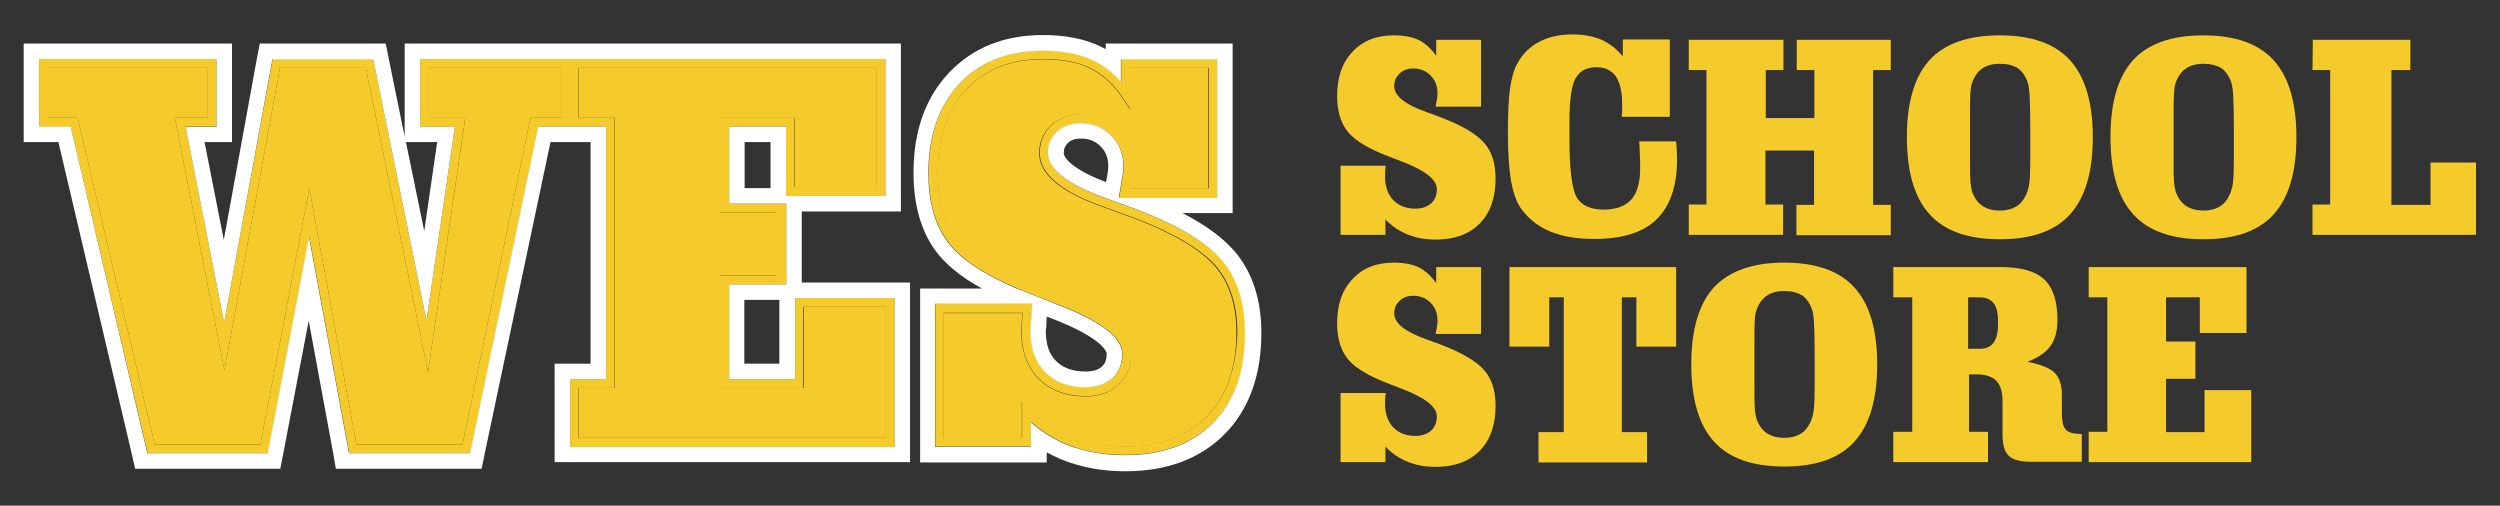
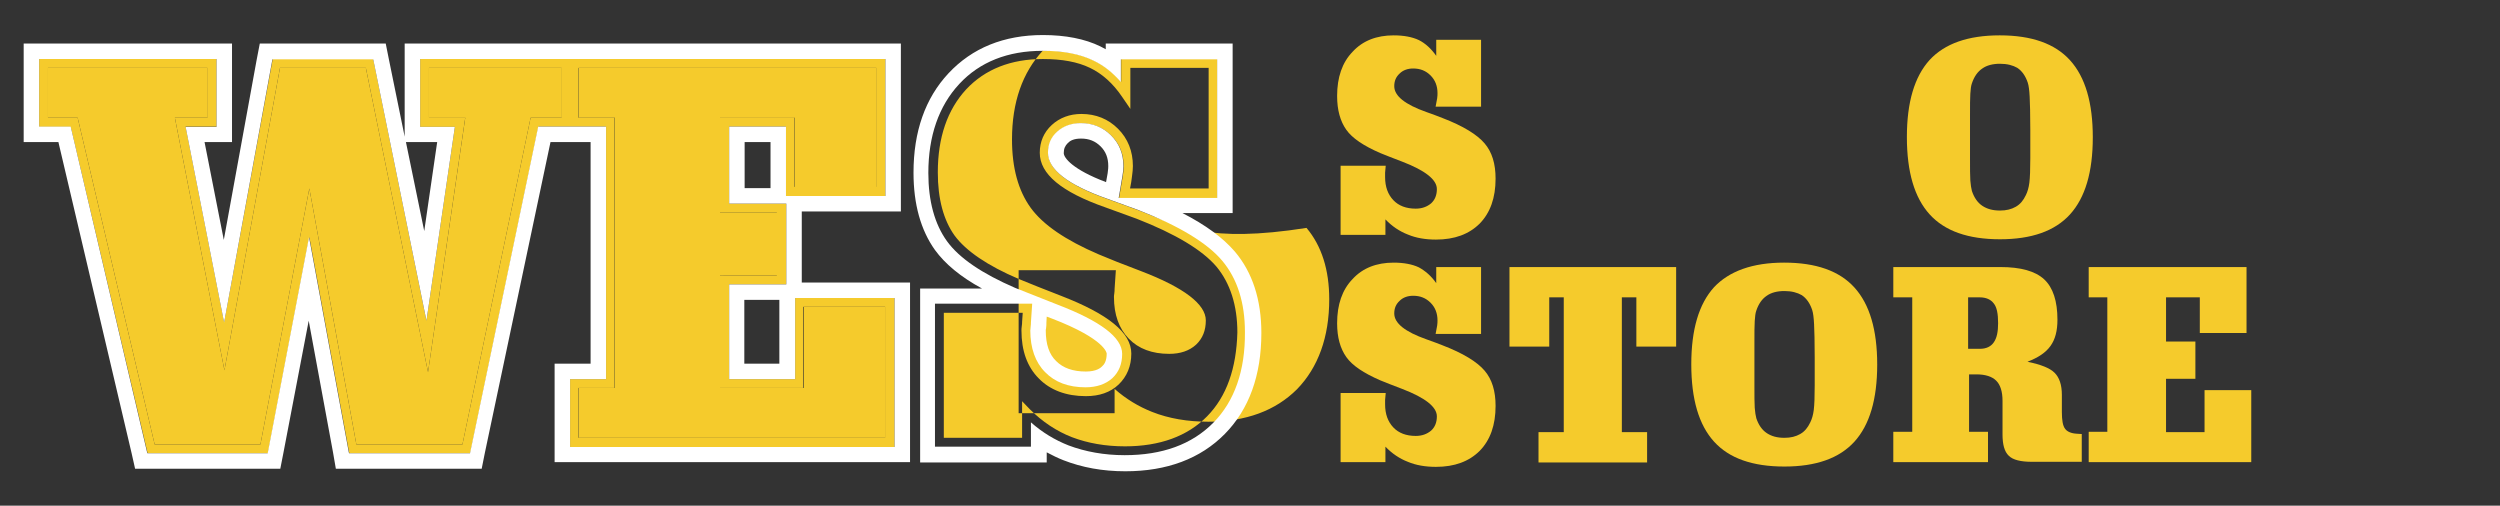
<svg xmlns="http://www.w3.org/2000/svg" version="1.1" id="Layer_1" x="0px" y="0px" viewBox="0 0 792 160.2" style="enable-background:new 0 0 792 160.2;" xml:space="preserve">
  <rect x="0" y="0" width="792" height="160.2" fill="#333333" stroke="none" />
  <style type="text/css">
	.st0{fill:#F5CB2C;}
	.st1{fill:#FFFFFF;}
</style>
  <g>
    <g>
      <path class="st0" d="M46.7,143.3l0.1,0.3h38.1L98,75.1l12.6,68.2l0.1,0.3H149l21.6-103.5h10.1h0.2H192v80h-11.4v21.5h102.8V94.4    h-31.5v25.7H231v-30h18.1V64.5H231V40.1h18v22h31.5V18.7h-99.7h-0.2h-47.5v21.5h11l-9,61.4L118.3,19l-0.1-0.3H86.4L71,102.1    l-12.2-62h9.8V18.7H12.4v21.5h10L46.7,143.3z M183.4,21.5h94.2v37.7h-25.9v-22H228v30.1h18.1v20H228v35.6h26.5V97.2h25.9v41.5    h-97.1v-15.8h11.4V37.3h-11.4V21.5H183.4z M15.2,21.5h50.5v15.8H55.4l15.7,80l17.6-95.8h27.2l19.7,96.4l11.8-80.7h-11.5V21.5h42    v15.8h-9.8l-21.6,103.5h-33.6L98,59.7l-15.5,81.1H49L24.6,37.3h-9.4C15.2,37.3,15.2,21.5,15.2,21.5z" />
-       <path class="st0" d="M360.9,66.7l-9.9-3.6c-12.5-4.4-18.9-9.3-18.9-14.6c0-2.7,1-4.9,2.9-6.7c2-1.8,4.4-2.7,7.5-2.7    c3.9,0,7,1.3,9.6,3.9c2.6,2.6,3.9,5.8,3.9,9.8c0,0.7-0.1,1.8-0.3,3c-0.2,1.3-0.5,3.1-0.9,5.3l-0.3,1.7h31.2V18.7h-30.5v7.2    c-2.6-3-5.5-5.3-8.7-6.8c-4.3-2.1-9.7-3.1-16.1-3.1c-11,0-19.8,3.5-26.4,10.5c-6.5,7-9.8,16.4-9.8,28.2c0,9,2,16.2,5.9,21.6    c3.9,5.4,11.1,10.3,21.6,14.8c3.3,1.4,7.8,3.2,13.4,5.3c13.6,5.2,20.5,10.5,20.5,15.6c0,3.2-1,5.7-3.1,7.7    c-2.1,1.9-4.9,2.9-8.5,2.9c-5.4,0-9.7-1.6-12.8-4.8c-3.1-3.2-4.7-7.6-4.7-13.2c0-0.2,0-0.6,0.1-1.1c0.1-0.6,0.1-1.1,0.1-1.5    l0.4-5.9h-30.8v45.3h30.4v-7.7c3.6,3.2,7.6,5.6,11.9,7.3c5.3,2.1,11.3,3.1,17.8,3.1c11.9,0,21.3-3.5,28.1-10.3    c6.7-6.9,10.2-16.5,10.2-28.5c0-9.3-2.4-16.9-7.2-22.6C382.6,77.1,373.7,71.7,360.9,66.7z M382.4,131.9c-6.2,6.3-15,9.5-26,9.5    c-6.2,0-11.8-1-16.8-2.9c-4.9-1.9-9.4-4.9-13.4-8.9l-2.4-2.5v11.6H299V99.1h25l-0.2,2.9c0,0.3,0,0.8-0.1,1.3    c-0.1,0.6-0.1,1.1-0.1,1.4c0,6.4,1.8,11.5,5.5,15.2c3.6,3.7,8.7,5.6,14.9,5.6c4.3,0,7.8-1.2,10.4-3.7s4-5.8,4-9.8    c0-6.6-7.3-12.5-22.3-18.3c-5.6-2.2-10-3.9-13.3-5.3c-9.9-4.2-16.8-8.9-20.4-13.8c-3.5-4.9-5.3-11.6-5.3-20c0-11,3-19.8,9-26.3    c6-6.4,14.2-9.6,24.3-9.6c6,0,11,0.9,14.9,2.8c3.8,1.8,7.3,4.9,10.2,9.2l2.6,3.8v-13h24.8v38.2H358c0.3-1.5,0.5-2.7,0.6-3.7    c0.2-1.4,0.3-2.5,0.3-3.4c0-4.7-1.6-8.7-4.7-11.8s-7-4.7-11.6-4.7c-3.7,0-6.9,1.2-9.4,3.5s-3.8,5.3-3.8,8.8    c0,6.7,6.8,12.4,20.8,17.3l9.9,3.6c12.3,4.8,20.8,9.9,25.3,15.2c4.3,5.2,6.6,12.2,6.6,20.8C391.7,116.7,388.6,125.6,382.4,131.9z" />
+       <path class="st0" d="M360.9,66.7l-9.9-3.6c-12.5-4.4-18.9-9.3-18.9-14.6c0-2.7,1-4.9,2.9-6.7c2-1.8,4.4-2.7,7.5-2.7    c3.9,0,7,1.3,9.6,3.9c2.6,2.6,3.9,5.8,3.9,9.8c0,0.7-0.1,1.8-0.3,3c-0.2,1.3-0.5,3.1-0.9,5.3l-0.3,1.7h31.2V18.7h-30.5v7.2    c-2.6-3-5.5-5.3-8.7-6.8c-4.3-2.1-9.7-3.1-16.1-3.1c-6.5,7-9.8,16.4-9.8,28.2c0,9,2,16.2,5.9,21.6    c3.9,5.4,11.1,10.3,21.6,14.8c3.3,1.4,7.8,3.2,13.4,5.3c13.6,5.2,20.5,10.5,20.5,15.6c0,3.2-1,5.7-3.1,7.7    c-2.1,1.9-4.9,2.9-8.5,2.9c-5.4,0-9.7-1.6-12.8-4.8c-3.1-3.2-4.7-7.6-4.7-13.2c0-0.2,0-0.6,0.1-1.1c0.1-0.6,0.1-1.1,0.1-1.5    l0.4-5.9h-30.8v45.3h30.4v-7.7c3.6,3.2,7.6,5.6,11.9,7.3c5.3,2.1,11.3,3.1,17.8,3.1c11.9,0,21.3-3.5,28.1-10.3    c6.7-6.9,10.2-16.5,10.2-28.5c0-9.3-2.4-16.9-7.2-22.6C382.6,77.1,373.7,71.7,360.9,66.7z M382.4,131.9c-6.2,6.3-15,9.5-26,9.5    c-6.2,0-11.8-1-16.8-2.9c-4.9-1.9-9.4-4.9-13.4-8.9l-2.4-2.5v11.6H299V99.1h25l-0.2,2.9c0,0.3,0,0.8-0.1,1.3    c-0.1,0.6-0.1,1.1-0.1,1.4c0,6.4,1.8,11.5,5.5,15.2c3.6,3.7,8.7,5.6,14.9,5.6c4.3,0,7.8-1.2,10.4-3.7s4-5.8,4-9.8    c0-6.6-7.3-12.5-22.3-18.3c-5.6-2.2-10-3.9-13.3-5.3c-9.9-4.2-16.8-8.9-20.4-13.8c-3.5-4.9-5.3-11.6-5.3-20c0-11,3-19.8,9-26.3    c6-6.4,14.2-9.6,24.3-9.6c6,0,11,0.9,14.9,2.8c3.8,1.8,7.3,4.9,10.2,9.2l2.6,3.8v-13h24.8v38.2H358c0.3-1.5,0.5-2.7,0.6-3.7    c0.2-1.4,0.3-2.5,0.3-3.4c0-4.7-1.6-8.7-4.7-11.8s-7-4.7-11.6-4.7c-3.7,0-6.9,1.2-9.4,3.5s-3.8,5.3-3.8,8.8    c0,6.7,6.8,12.4,20.8,17.3l9.9,3.6c12.3,4.8,20.8,9.9,25.3,15.2c4.3,5.2,6.6,12.2,6.6,20.8C391.7,116.7,388.6,125.6,382.4,131.9z" />
      <path class="st1" d="M18.5,45l23.2,98.6l1.1,4.9h5h35.8h5.2l1-5.1l8-41.8l7.7,41.7l0.9,5.2h5.2h35.9h5.1l1-5L174.4,45h1.3h3.7h2.6    h3.7h1.4v70.2H182h-6.3v6.3v18.6v6.3h6.3h100h6.3v-6.3V95.8v-6.3H282h-28v-0.8V67h25.1h6.3v-6.3V20.1v-6.3h-6.3h-93.4H182h-2.6    h-3.7h-41.2h-6.3v6.3v18.6v4.6l-5-24.5l-1-5h-5.1H87.5h-5.2l-1,5.2L70.9,76l-6.1-31h2.4h6.3v-6.3V20.1v-6.3h-6.3H13.8H7.5v6.3    v18.6V45h6.3H18.5z M12.4,18.7h56.2v21.5h-9.8l12.2,62l15.3-83.4h31.9l0.1,0.3l16.8,82.5l9-61.4h-11V18.7h47.5h0.2h99.7v43.4H249    v-22h-18v24.4h18.1v25.6H231v30h20.9V94.4h31.5v47.2H180.6v-21.5H192v-80h-11.2h-0.2h-10.1l-21.6,103.5h-38.3l-0.1-0.3L97.9,75.1    l-13.1,68.5H46.7l-0.1-0.3L22.4,40.1h-10V18.7z M128.6,45h6h3.9l-4.1,28.2L128.6,45z M244.1,45v14.6h-8.2V45H244.1z M246.9,95v0.8    v19.4h-11.1V95H246.9z" />
      <path class="st1" d="M374.6,67.5h9.6h6.3v-6.3V20.1v-6.3h-6.3h-27.6h-6.3v1.8c-0.6-0.3-1.1-0.6-1.7-0.9    c-4.9-2.4-11.1-3.6-18.2-3.6c-12.4,0-22.4,4.1-29.9,12.1c-7.4,7.9-11.1,18.5-11.1,31.5c0,10,2.3,18.2,6.8,24.5    c3.2,4.4,8.1,8.5,14.9,12.2h-13.3h-6.3v6.3v42.5v6.3h6.3h27.5h6.3v-3.2c1.7,0.9,3.5,1.8,5.3,2.5c5.9,2.3,12.4,3.5,19.6,3.5    c13.2,0,23.8-4,31.5-11.8s11.6-18.6,11.6-32c0-10.5-2.8-19.2-8.4-25.8C387.4,75.3,382,71.3,374.6,67.5z M384.4,133.9    c-6.8,6.9-16.2,10.3-28.1,10.3c-6.5,0-12.5-1.1-17.8-3.1c-4.3-1.7-8.3-4.1-11.9-7.3v7.7h-30.4V96.2H327l-0.4,5.9    c0,0.3,0,0.8-0.1,1.5c0,0.5-0.1,0.9-0.1,1.1c0,5.6,1.6,10.1,4.7,13.2c3.1,3.2,7.4,4.8,12.8,4.8c3.5,0,6.4-1,8.5-2.9    c2.1-2,3.1-4.5,3.1-7.7c0-5.2-6.9-10.4-20.5-15.6c-5.6-2.2-10.1-4-13.4-5.3c-10.4-4.5-17.7-9.4-21.6-14.8s-5.9-12.7-5.9-21.6    c0-11.7,3.3-21.2,9.8-28.2s15.4-10.5,26.4-10.5c6.4,0,11.8,1,16.1,3.1c3.2,1.5,6.1,3.8,8.7,6.8v-7.2h30.5v43.9h-31.2l0.3-1.7    c0.4-2.2,0.7-4,0.9-5.3c0.2-1.2,0.3-2.2,0.3-3c0-4-1.3-7.2-3.9-9.8s-5.8-3.9-9.6-3.9c-3,0-5.5,0.9-7.5,2.7s-2.9,4-2.9,6.7    c0,5.3,6.4,10.2,18.9,14.6l9.9,3.6c12.8,5,21.7,10.4,26.4,16c4.8,5.7,7.2,13.3,7.2,22.6C394.5,117.4,391.1,127.1,384.4,133.9z     M331.3,104.7c0-0.1,0-0.4,0.1-0.7c0.1-0.7,0.1-1.3,0.1-1.8l0.1-1.9c0.5,0.2,1.1,0.4,1.6,0.6c17.2,6.6,17.4,11.1,17.4,11.1    c0,2.4-0.8,3.5-1.5,4.1c-0.4,0.4-1.7,1.6-5.1,1.6c-4.1,0-7.2-1.1-9.4-3.3C332.4,112.3,331.3,109.1,331.3,104.7z M351.1,52.6    c0,0.3,0,1-0.2,2.3c-0.1,0.7-0.3,1.7-0.5,2.8c-10.6-4-13.4-7.7-13.4-9.2c0-1.4,0.4-2.3,1.3-3.2c0.7-0.7,1.8-1.4,4.2-1.4    c2.5,0,4.5,0.8,6.2,2.5C350.3,48,351.1,50,351.1,52.6z" />
      <polygon class="st0" points="49,140.8 82.5,140.8 98,59.7 112.9,140.8 146.5,140.8 168.1,37.3 178,37.3 178,21.5 135.9,21.5     135.9,37.3 147.4,37.3 135.6,117.9 115.9,21.5 88.7,21.5 71.1,117.3 55.4,37.3 65.8,37.3 65.8,21.5 15.2,21.5 15.2,37.3     24.6,37.3   " />
      <polygon class="st0" points="194.8,122.9 183.4,122.9 183.4,138.7 280.5,138.7 280.5,97.2 254.7,97.2 254.7,122.9 228.1,122.9     228.1,87.3 246.3,87.3 246.3,67.3 228.1,67.3 228.1,37.3 251.8,37.3 251.8,59.3 277.7,59.3 277.7,21.5 183.4,21.5 183.4,37.3     194.8,37.3   " />
-       <path class="st0" d="M359.9,69.4l-9.9-3.6c-14-4.9-20.8-10.6-20.8-17.3c0-3.5,1.3-6.5,3.8-8.8s5.7-3.5,9.4-3.5    c4.6,0,8.5,1.6,11.6,4.7s4.7,7.1,4.7,11.8c0,0.9-0.1,2-0.3,3.4c-0.1,1-0.4,2.2-0.6,3.7h24.9V21.5H358v13.1l-2.6-3.8    c-2.9-4.3-6.3-7.3-10.2-9.2c-3.9-1.9-8.9-2.8-14.9-2.8c-10.1,0-18.3,3.2-24.3,9.6s-9,15.3-9,26.3c0,8.3,1.8,15.1,5.3,20    c3.6,4.9,10.4,9.6,20.4,13.8c3.3,1.4,7.8,3.2,13.3,5.3c15,5.8,22.3,11.7,22.3,18.3c0,4-1.3,7.3-4,9.8c-2.6,2.5-6.1,3.7-10.4,3.7    c-6.2,0-11.2-1.9-14.9-5.6c-3.6-3.7-5.5-8.8-5.5-15.2c0-0.3,0-0.8,0.1-1.4c0-0.5,0.1-1,0.1-1.3l0.2-2.9H299v39.6h24.7v-11.6    l2.4,2.5c3.9,4,8.4,7,13.4,8.9c4.9,1.9,10.6,2.9,16.8,2.9c11.1,0,19.8-3.2,26-9.5s9.4-15.2,9.4-26.6c0-8.6-2.2-15.6-6.6-20.8    C380.7,79.3,372.2,74.2,359.9,69.4z" />
      <rect x="432.2" y="-83.4" class="st0" width="41.6" height="25.8" />
    </g>
    <g>
      <g>
        <path class="st0" d="M455,17.7v-5.1h14.2v21.2h-14.4c0.2-1.2,0.4-2.1,0.5-2.7c0.1-0.7,0.1-1.2,0.1-1.6c0-2.2-0.7-4.1-2.2-5.6     s-3.3-2.2-5.5-2.2c-1.7,0-3.2,0.5-4.3,1.6c-1.2,1.1-1.7,2.4-1.7,4c0,3.1,3.4,5.8,10.2,8.2c2.2,0.8,3.9,1.4,5.1,1.9     c6.5,2.5,10.9,5.2,13.3,8s3.5,6.5,3.5,11.2c0,6.1-1.7,10.8-5,14.2c-3.4,3.4-8,5.1-13.9,5.1c-3.3,0-6.3-0.5-8.9-1.6     c-2.6-1-5-2.6-7.1-4.8v4.9h-14.2V52.5H439l-0.2,2.2c0,0.2,0,0.4,0,0.7s0,0.5,0,0.7c0,3.1,0.9,5.5,2.6,7.3     c1.7,1.8,4.1,2.7,7.1,2.7c2,0,3.6-0.6,4.9-1.7c1.2-1.1,1.8-2.6,1.8-4.5c0-3-3.7-5.9-11-8.7c-2.9-1.1-5.2-2-6.9-2.7     c-5.3-2.3-8.9-4.7-10.8-7.4s-2.9-6.2-2.9-10.7c0-5.9,1.6-10.6,4.9-14c3.2-3.5,7.6-5.2,13-5.2c3.2,0,5.9,0.5,8,1.5     C451.5,13.7,453.4,15.4,455,17.7z" />
-         <path class="st0" d="M514.1,17.9v-5.4H529V37h-15.2c0-0.6,0-1.2,0.1-1.8c0-0.6,0-1.4,0-2.3c0-3.9-0.7-6.7-2-8.7     c-1.4-1.9-3.4-2.9-6.2-2.9c-3.1,0-5.3,1.2-6.6,3.6c-1.3,2.4-1.9,6.9-1.9,13.6v5.3c0,9.9,0.8,16.1,2.3,18.7s4.4,3.9,8.5,3.9     c4,0,6.9-1.1,8.8-3.2c1.9-2.1,2.8-5.5,2.8-10c0-1.3,0-2.7-0.1-4.1c0-1.4-0.1-2.8-0.2-4.3H531c0.1,0.9,0.1,1.8,0.2,2.8     c0,0.9,0.1,1.9,0.1,2.8c0,8.6-2.2,14.9-6.5,19.1s-10.9,6.2-19.8,6.2c-5.5,0-10.1-0.8-14-2.4c-3.8-1.6-6.8-4-9.1-7.2     c-1.5-2.1-2.5-5-3.2-8.7c-0.6-3.7-1-8.7-1-15.2c0-6.2,0.2-11,0.7-14.3s1.2-5.9,2.3-7.8c1.7-3.1,4.1-5.4,7-6.9s6.4-2.3,10.5-2.3     c3.5,0,6.6,0.6,9.2,1.7C510.1,13.9,512.3,15.6,514.1,17.9z" />
-         <path class="st0" d="M535.1,12.6H565v9.6h-5.6v15.2h15.4V22.2h-5.6v-9.6H599v9.6h-5.6v42.7h5.6v9.6h-29.9v-9.6h5.6V47.7h-15.4     v17.1h5.6v9.6H535v-9.6h5.6V22.2H535v-9.6H535.1z" />
        <path class="st0" d="M633.5,11.2c10.1,0,17.5,2.6,22.3,7.9s7.2,13.4,7.2,24.4s-2.4,19.1-7.2,24.4s-12.2,7.9-22.2,7.9     c-10.1,0-17.5-2.6-22.3-7.9s-7.2-13.4-7.2-24.5c0-11,2.4-19.1,7.2-24.4C616.1,13.8,623.5,11.2,633.5,11.2z M633.6,20.2     c-2.3,0-4.2,0.5-5.6,1.5c-1.5,1-2.6,2.6-3.3,4.7c-0.3,0.8-0.4,1.9-0.5,3.3s-0.1,3.7-0.1,6.9v6.8v6.8c0,3.2,0,5.5,0.1,7     c0.1,1.4,0.3,2.5,0.5,3.3c0.7,2.1,1.8,3.7,3.3,4.7s3.3,1.5,5.6,1.5c2,0,3.6-0.4,5-1.2c1.4-0.8,2.4-2,3.2-3.7     c0.5-1,0.9-2.3,1.1-3.9c0.2-1.6,0.3-4.2,0.3-7.8v-3.8v-5.1c0-5-0.1-8.5-0.2-10.5c-0.1-2.1-0.3-3.6-0.6-4.5     c-0.7-2.1-1.8-3.7-3.3-4.7C637.7,20.7,635.9,20.2,633.6,20.2z" />
-         <path class="st0" d="M698,11.2c10.1,0,17.5,2.6,22.3,7.9s7.2,13.4,7.2,24.4s-2.4,19.1-7.2,24.4s-12.2,7.9-22.2,7.9     c-10.1,0-17.5-2.6-22.3-7.9s-7.2-13.4-7.2-24.5c0-11,2.4-19.1,7.2-24.4C680.6,13.8,688,11.2,698,11.2z M698.1,20.2     c-2.3,0-4.2,0.5-5.6,1.5c-1.5,1-2.6,2.6-3.3,4.7c-0.3,0.8-0.4,1.9-0.5,3.3s-0.1,3.7-0.1,6.9v6.8v6.8c0,3.2,0,5.5,0.1,7     c0.1,1.4,0.3,2.5,0.5,3.3c0.7,2.1,1.8,3.7,3.3,4.7s3.3,1.5,5.6,1.5c2,0,3.6-0.4,5-1.2c1.4-0.8,2.4-2,3.2-3.7     c0.5-1,0.9-2.3,1.1-3.9c0.2-1.6,0.3-4.2,0.3-7.8v-3.8v-5.1c0-5-0.1-8.5-0.2-10.5c-0.1-2.1-0.3-3.6-0.6-4.5     c-0.7-2.1-1.8-3.7-3.3-4.7C702.2,20.7,700.3,20.2,698.1,20.2z" />
-         <path class="st0" d="M732.7,12.6h30.9v9.6h-6v42.7H770V51.5h14.4v22.9h-51.8v-9.6h5.6V22.2h-5.6L732.7,12.6L732.7,12.6z" />
        <path class="st0" d="M455,89.7v-5.1h14.2v21.2h-14.4c0.2-1.2,0.4-2.1,0.5-2.7c0.1-0.7,0.1-1.2,0.1-1.6c0-2.2-0.7-4.1-2.2-5.6     s-3.3-2.2-5.5-2.2c-1.7,0-3.2,0.5-4.3,1.6c-1.2,1.1-1.7,2.4-1.7,4c0,3.1,3.4,5.8,10.2,8.2c2.2,0.8,3.9,1.4,5.1,1.9     c6.5,2.5,10.9,5.2,13.3,8s3.5,6.5,3.5,11.2c0,6.1-1.7,10.8-5,14.2c-3.4,3.4-8,5.1-13.9,5.1c-3.3,0-6.3-0.5-8.9-1.6     c-2.6-1-5-2.6-7.1-4.8v4.9h-14.2v-21.9H439l-0.2,2.2c0,0.2,0,0.4,0,0.7c0,0.3,0,0.5,0,0.7c0,3.1,0.9,5.5,2.6,7.3s4.1,2.7,7.1,2.7     c2,0,3.6-0.6,4.9-1.7c1.2-1.1,1.8-2.6,1.8-4.5c0-3-3.7-5.9-11-8.7c-2.9-1.1-5.2-2-6.9-2.7c-5.3-2.3-8.9-4.7-10.8-7.4     c-1.9-2.7-2.9-6.2-2.9-10.7c0-5.9,1.6-10.6,4.9-14c3.2-3.5,7.6-5.2,13-5.2c3.2,0,5.9,0.5,8,1.5C451.5,85.8,453.4,87.4,455,89.7z" />
        <path class="st0" d="M478.2,84.6H531v25.2h-12.6V94.2h-4.6v42.7h8v9.6h-34.4v-9.6h8V94.2h-4.6v15.6h-12.6L478.2,84.6L478.2,84.6z     " />
        <path class="st0" d="M565.2,83.2c10.1,0,17.5,2.6,22.3,7.9s7.2,13.4,7.2,24.4s-2.4,19.1-7.2,24.4c-4.8,5.3-12.2,7.9-22.2,7.9     c-10.1,0-17.5-2.6-22.3-7.9s-7.2-13.4-7.2-24.5c0-11,2.4-19.1,7.2-24.4C547.8,85.9,555.2,83.2,565.2,83.2z M565.3,92.2     c-2.3,0-4.2,0.5-5.6,1.5c-1.5,1-2.6,2.6-3.3,4.7c-0.3,0.8-0.4,1.9-0.5,3.3s-0.1,3.7-0.1,6.9v6.8v6.8c0,3.2,0,5.5,0.1,7     c0.1,1.4,0.3,2.5,0.5,3.3c0.7,2.1,1.8,3.7,3.3,4.7s3.3,1.5,5.6,1.5c2,0,3.6-0.4,5-1.2s2.4-2,3.2-3.7c0.5-1,0.9-2.3,1.1-3.9     c0.2-1.6,0.3-4.2,0.3-7.8v-3.8v-5.1c0-5-0.1-8.5-0.2-10.5c-0.1-2.1-0.3-3.6-0.6-4.5c-0.7-2.1-1.8-3.7-3.3-4.7     C569.4,92.7,567.6,92.2,565.3,92.2z" />
        <path class="st0" d="M599.5,84.6h34.2c6.5,0,11.1,1.3,13.9,3.9c2.8,2.6,4.2,6.9,4.2,12.8c0,3.5-0.7,6.2-2.2,8.3     c-1.5,2.1-3.9,3.7-7.3,5c4.3,0.9,7.1,2,8.6,3.5s2.3,3.8,2.3,7v5.4c0,2.6,0.3,4.4,1,5.3c0.6,0.9,1.9,1.5,3.7,1.6l1.6,0.1v8.8     h-15.8c-3.5,0-6-0.6-7.3-1.9c-1.4-1.3-2-3.6-2-6.8V127c0-3-0.7-5.1-2-6.4s-3.4-2-6.3-2h-2.3v18.2h6v9.6h-30v-9.6h6V94.2h-6v-9.6     H599.5z M623.5,94.2v16.3h3.8c1.9,0,3.4-0.7,4.3-2c1-1.4,1.4-3.4,1.4-6.1c0-3-0.4-5.1-1.4-6.3c-0.9-1.2-2.4-1.9-4.4-1.9H623.5z" />
        <path class="st0" d="M661.7,84.6h50v20.9h-14.8V94.2h-10.7v14h9.3V120h-9.3v16.9h12.2v-13.3h14.8v22.8h-51.5v-9.6h5.9V94.2h-5.9     V84.6z" />
      </g>
    </g>
  </g>
</svg>